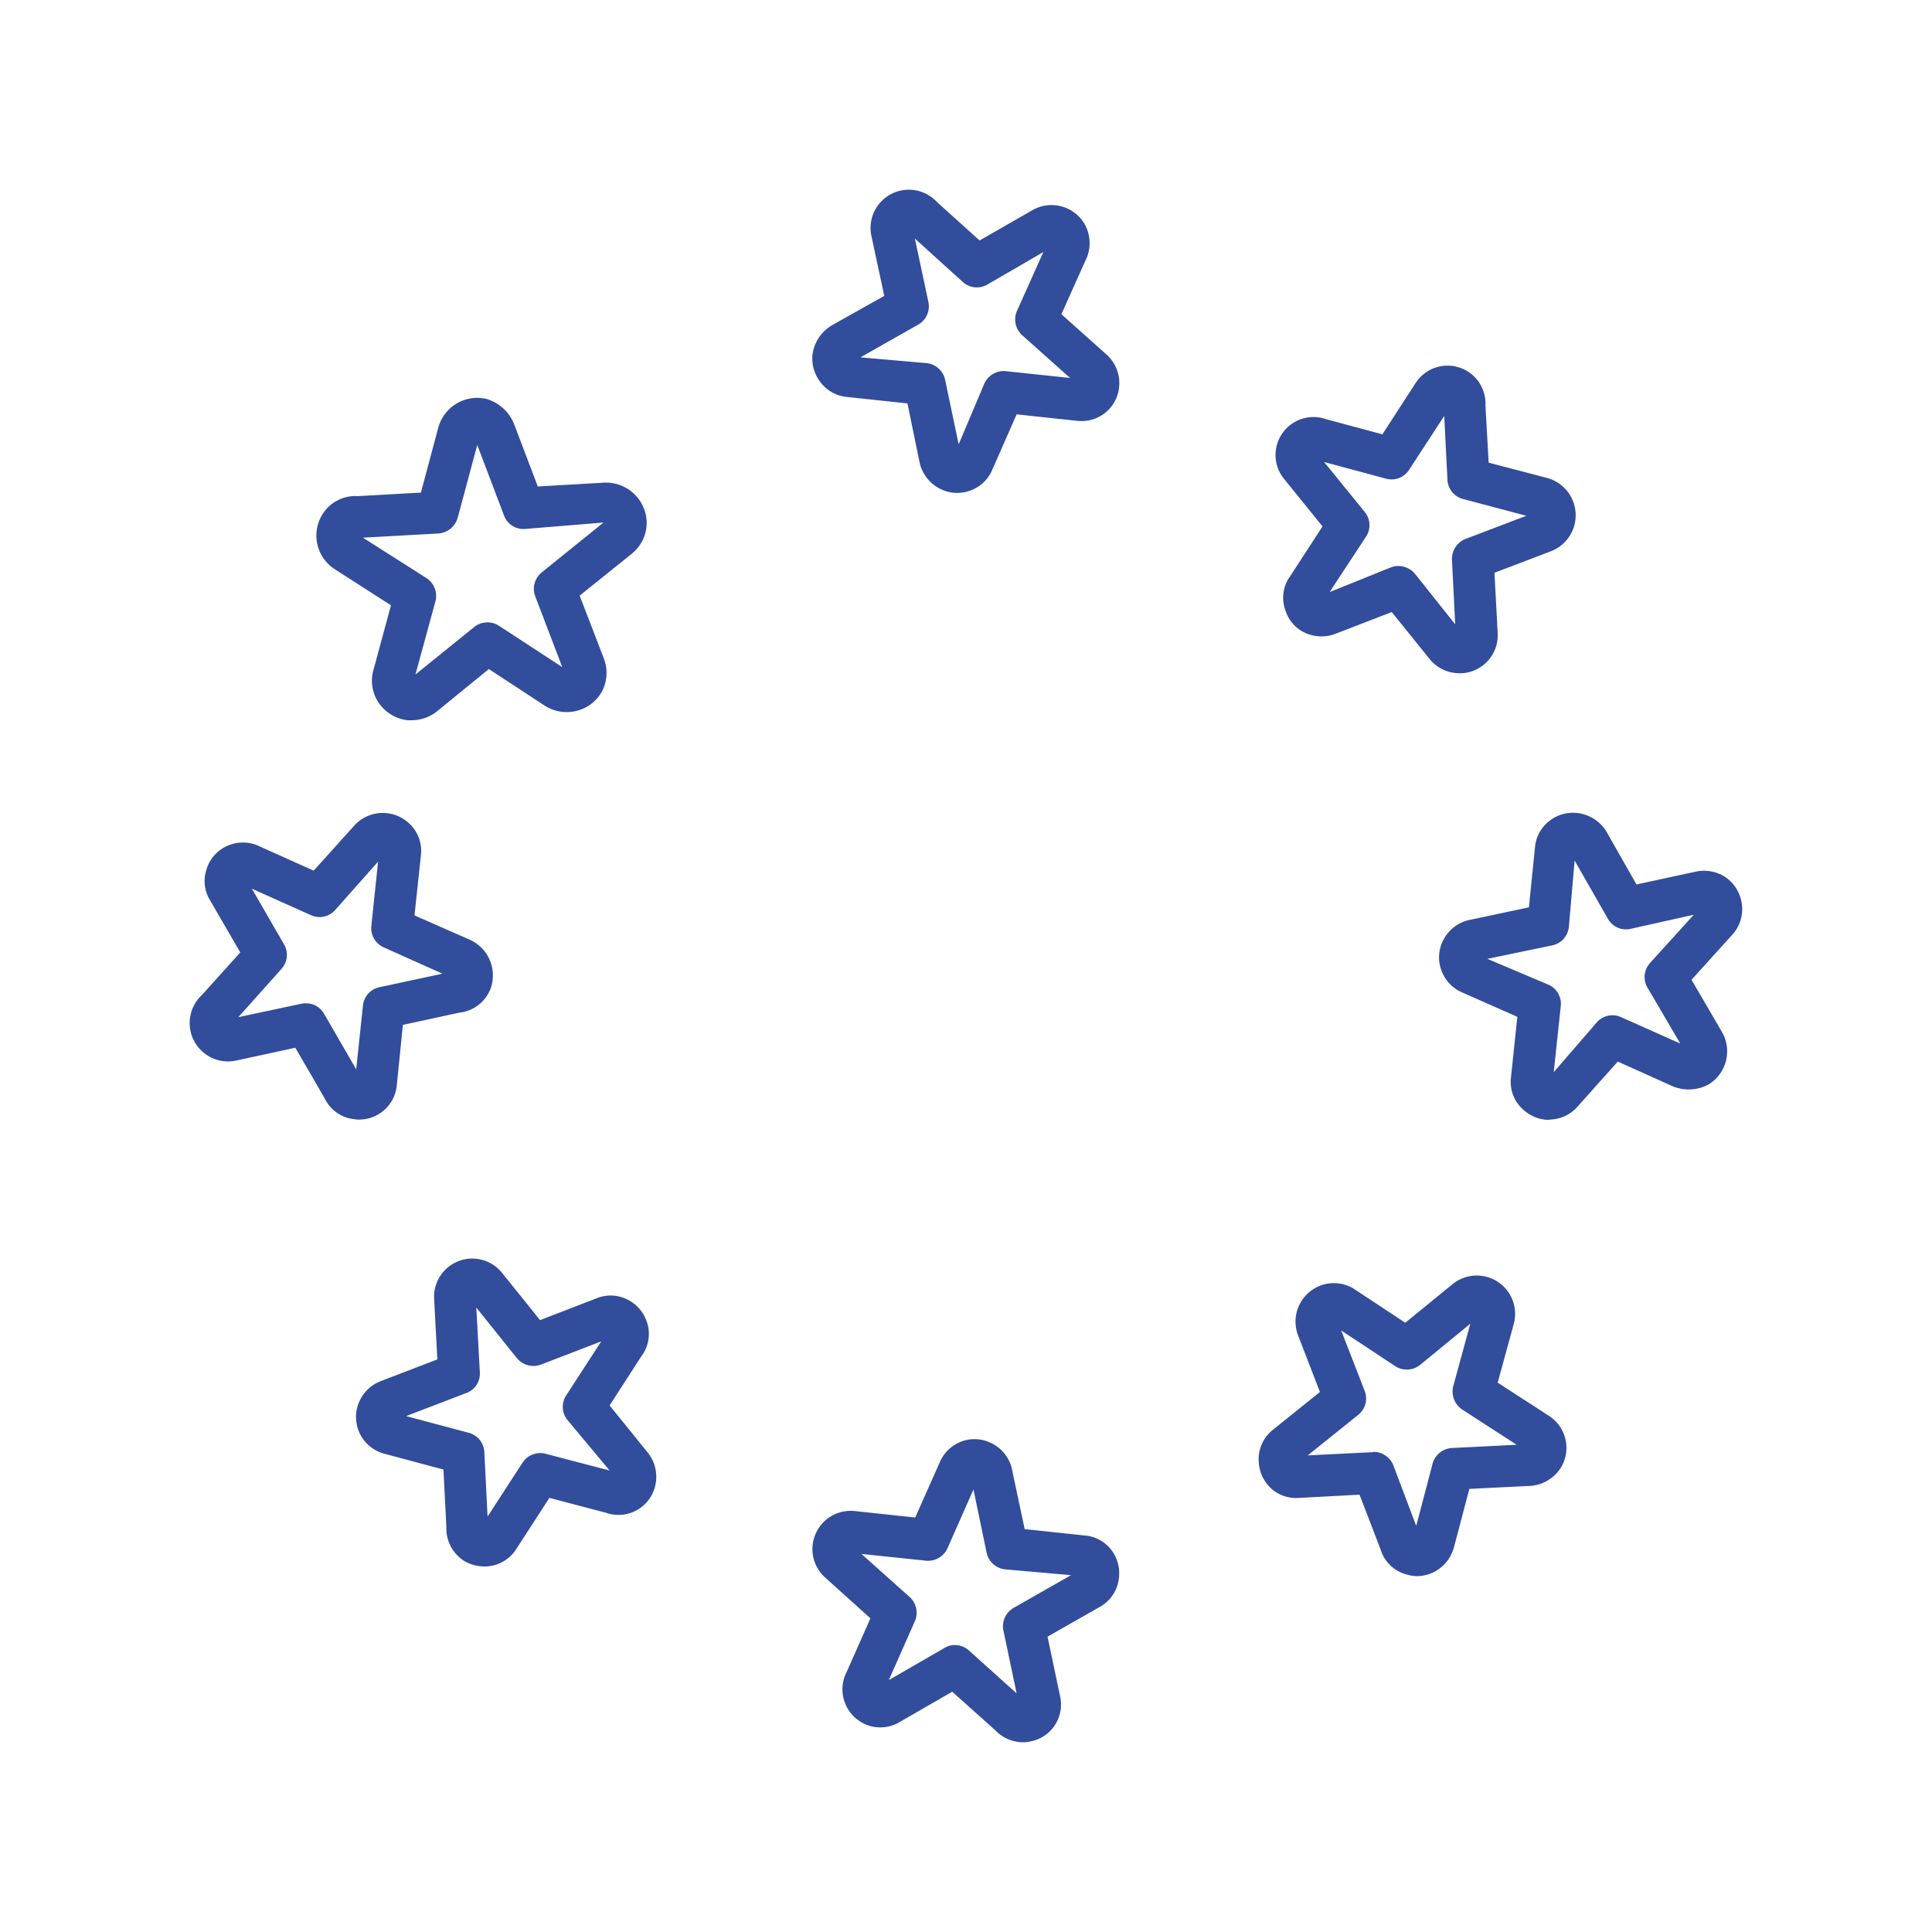
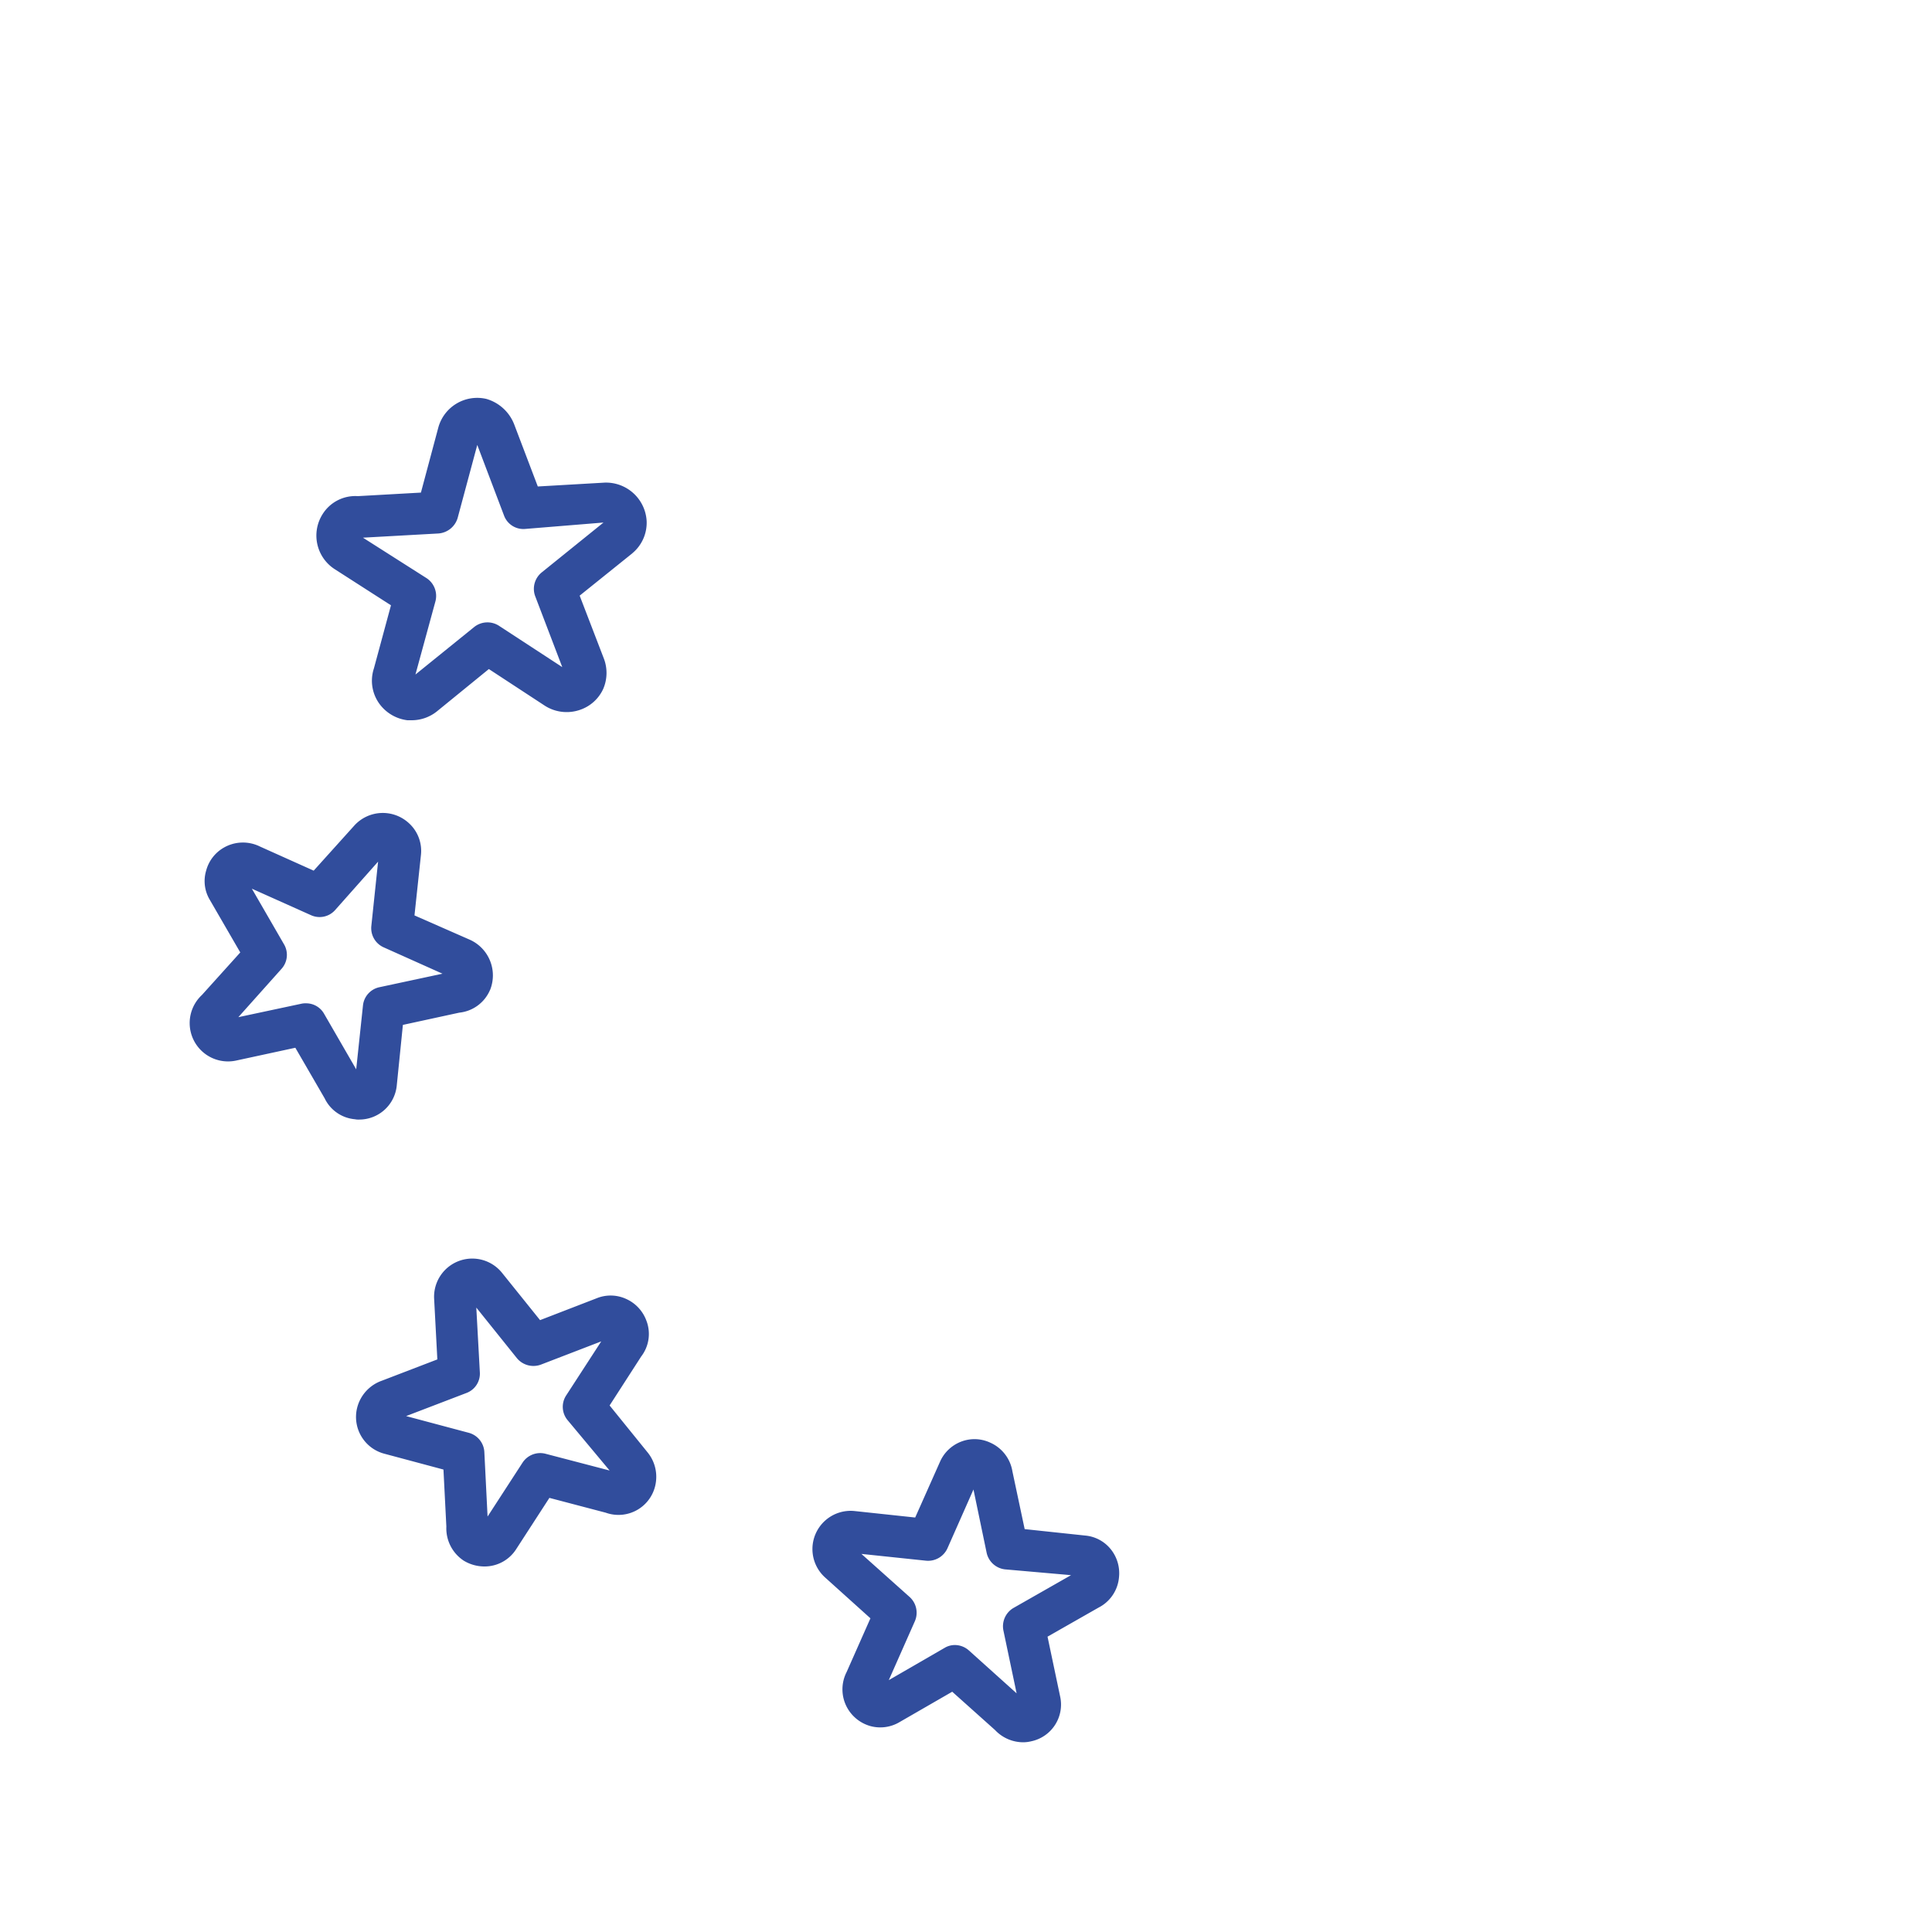
<svg xmlns="http://www.w3.org/2000/svg" viewBox="0 0 60 60">
  <defs>
    <style>.cls-1{fill:#314d9c;}</style>
  </defs>
  <title>icon shield 2 lamin group</title>
  <g id="Layer_1" data-name="Layer 1">
    <path class="cls-1" d="M34.492,48.108a1.149,1.149,0,0,0-.79-.42l-1.88-.2-.38-1.79a1.184,1.184,0,0,0-.7-.9,1.152,1.152,0,0,0-.91-.02,1.178,1.178,0,0,0-.64.62l-.77,1.73-1.87-.2a1.187,1.187,0,0,0-.93,2.06l1.41,1.27-.74,1.67a1.179,1.179,0,0,0,.02,1.11,1.191,1.191,0,0,0,.73.57,1.172,1.172,0,0,0,.9-.13l1.63-.94,1.33,1.19a1.204,1.204,0,0,0,.87.38,1.067,1.067,0,0,0,.25-.03,1.165,1.165,0,0,0,.9-1.4l-.39-1.85,1.58-.9a1.17,1.17,0,0,0,.64-.95A1.188,1.188,0,0,0,34.492,48.108Zm-3.02,1.83a.659.659,0,0,0-.31.7l.41,1.95-1.48-1.33a.656.656,0,0,0-.44-.17.62.62,0,0,0-.32.09l-1.73,1,.81-1.83a.66.66,0,0,0-.16-.75l-1.5-1.34,2,.21a.659.659,0,0,0,.67-.38l.81-1.83.41,1.97a.66.66,0,0,0,.57.51l2.05.18Z" />
-     <path class="cls-1" d="M48.102,43.969l-1.59-1.03.49-1.79a1.191,1.191,0,0,0-1.89-1.27l-1.47,1.2-1.53-1.01a1.184,1.184,0,0,0-1.14-.13,1.196,1.196,0,0,0-.66,1.53l.68,1.76-1.48,1.19a1.169,1.169,0,0,0-.42.99,1.196,1.196,0,0,0,.4.83,1.146,1.146,0,0,0,.84.28l1.89-.1.65,1.69a1.148,1.148,0,0,0,.82.79,1.126,1.126,0,0,0,.32.05,1.206,1.206,0,0,0,.58-.16,1.22,1.22,0,0,0,.56-.73l.48-1.82,1.81-.09a1.222,1.222,0,0,0,1.02-.55A1.182,1.182,0,0,0,48.102,43.969Zm-3.01,1a.661.661,0,0,0-.6.48l-.51,1.94-.71-1.88a.662.662,0,0,0-.61-.42c-.01,0-.02.01-.04.01l-2.01.1,1.57-1.26a.647.647,0,0,0,.2-.74l-.73-1.88,1.68,1.11a.662.662,0,0,0,.77-.04l1.56-1.28-.53,1.94a.677.677,0,0,0,.27.72l1.7,1.1Z" />
    <path class="cls-1" d="M20.122,45.118l-1.19-1.47.98-1.52a1.147,1.147,0,0,0,.16-1.12,1.186,1.186,0,0,0-.63-.67,1.152,1.152,0,0,0-.91-.02l-1.76.68-1.19-1.48a1.186,1.186,0,0,0-2.1.81l.1,1.89-1.72.66a1.204,1.204,0,0,0-.77.84,1.18,1.18,0,0,0,.85,1.43l1.83.49.09,1.77a1.201,1.201,0,0,0,.54,1.06,1.242,1.242,0,0,0,.64.18,1.163,1.163,0,0,0,.99-.54l1.03-1.59,1.75.46a1.172,1.172,0,0,0,1.56-.97A1.198,1.198,0,0,0,20.122,45.118Zm-3.18.03a.656.656,0,0,0-.71.27l-1.09,1.68-.1-2a.654.654,0,0,0-.48-.6l-1.95-.52,1.88-.72a.641.641,0,0,0,.41-.64l-.11-2.01,1.26,1.57a.667.667,0,0,0,.75.2l1.87-.72-1.09,1.68a.647.647,0,0,0,.04.76l1.31,1.57Z" />
-     <path class="cls-1" d="M54.082,27.998a1.202,1.202,0,0,0-.5-.76,1.22,1.22,0,0,0-.91-.17l-1.85.4-.92-1.62a1.217,1.217,0,0,0-.93-.6,1.175,1.175,0,0,0-.87.26,1.143,1.143,0,0,0-.43.79l-.19,1.88-1.79.38a1.2,1.2,0,0,0-.89.68,1.147,1.147,0,0,0-.04.89,1.172,1.172,0,0,0,.64.69l1.72.76-.2,1.91a1.141,1.141,0,0,0,.37.96,1.177,1.177,0,0,0,.81.33c.02,0,.03-.01.05-.01a1.167,1.167,0,0,0,.83-.39l1.26-1.41,1.69.76a1.292,1.292,0,0,0,1.13-.05,1.204,1.204,0,0,0,.42-1.62l-.95-1.63,1.23-1.36A1.183,1.183,0,0,0,54.082,27.998Zm-2.84,1.91a.65.65,0,0,0-.08.76l1.02,1.74-1.84-.82a.645.645,0,0,0-.75.16l-1.34,1.55.22-2.06a.646.646,0,0,0-.39-.66l-1.89-.8,2.02-.42a.648.648,0,0,0,.51-.57l.18-2.06,1.03,1.8a.644.644,0,0,0,.7.32l1.97-.44Z" />
    <path class="cls-1" d="M14.602,29.189l-1.73-.76.2-1.87a1.164,1.164,0,0,0-.39-1.01,1.195,1.195,0,0,0-1.67.08l-1.27,1.41-1.67-.75a1.192,1.192,0,0,0-1.13.04,1.168,1.168,0,0,0-.54.71,1.13,1.13,0,0,0,.11.9l.95,1.64-1.19,1.32a1.191,1.191,0,0,0,1.05,2.04l1.85-.4.91,1.57a1.151,1.151,0,0,0,.94.65.486.486,0,0,0,.12.01,1.171,1.171,0,0,0,1.18-1.06l.19-1.88,1.75-.38a1.168,1.168,0,0,0,.95-.69c0-.01.01-.01.01-.02A1.215,1.215,0,0,0,14.602,29.189Zm-2.82,1.47a.648.648,0,0,0-.51.57l-.21,1.98-1-1.73a.638.638,0,0,0-.56-.32.57.57,0,0,0-.13.01l-1.97.42,1.34-1.5a.648.648,0,0,0,.08-.76l-1-1.73,1.83.82a.644.644,0,0,0,.75-.15l1.34-1.51-.21,2a.652.652,0,0,0,.38.66l1.83.82Z" />
    <path class="cls-1" d="M18.782,14.988l-2.08.12-.73-1.92a1.319,1.319,0,0,0-.87-.8,1.253,1.253,0,0,0-1.49.89l-.54,2.02-1.96.11a1.197,1.197,0,0,0-1.1.57,1.242,1.242,0,0,0,.37,1.69l1.76,1.13-.53,1.96a1.219,1.219,0,0,0,.21,1.15,1.268,1.268,0,0,0,.83.46h.13a1.252,1.252,0,0,0,.78-.27l1.62-1.32,1.71,1.12a1.262,1.262,0,0,0,1.14.14,1.224,1.224,0,0,0,.7-.64,1.251,1.251,0,0,0,.02-.95l-.75-1.95,1.63-1.31.01-.01a1.23,1.23,0,0,0,.44-1A1.265,1.265,0,0,0,18.782,14.988Zm-1.96,2.79a.656.656,0,0,0-.2.74l.84,2.2-1.96-1.28a.66.66,0,0,0-.77.03l-1.83,1.48.62-2.27a.661.661,0,0,0-.27-.72l-1.98-1.26,2.34-.13a.675.675,0,0,0,.6-.48l.61-2.27.83,2.19a.641.641,0,0,0,.64.42l2.45-.2Z" />
-     <path class="cls-1" d="M48.062,14.848l-1.83-.48-.1-1.77a1.179,1.179,0,0,0-2.17-.7l-1.03,1.59-1.75-.47a1.178,1.178,0,0,0-1.3,1.86l1.19,1.47-1,1.54a1.137,1.137,0,0,0-.14,1.1,1.121,1.121,0,0,0,.61.67,1.222,1.222,0,0,0,.92.03l1.76-.68,1.21,1.5a1.198,1.198,0,0,0,.9.4h.07a1.181,1.181,0,0,0,1.11-1.24l-.1-1.88,1.73-.66a1.198,1.198,0,0,0-.08-2.28Zm-2.55,1.89a.663.663,0,0,0-.42.64l.1,2.01-1.25-1.57a.671.671,0,0,0-.51-.24.619.619,0,0,0-.23.04l-1.91.77,1.13-1.72a.646.646,0,0,0-.04-.77l-1.26-1.55,1.93.52a.646.646,0,0,0,.71-.28l1.09-1.67.1,1.99a.649.649,0,0,0,.49.59l1.96.52Z" />
-     <path class="cls-1" d="M34.372,11.018l-1.41-1.26.75-1.67a1.204,1.204,0,0,0-.04-1.15,1.191,1.191,0,0,0-1.61-.41l-1.64.94-1.32-1.19a1.189,1.189,0,0,0-2.04,1.05l.4,1.86-1.6.9a1.243,1.243,0,0,0-.63.93,1.206,1.206,0,0,0,.27.88,1.164,1.164,0,0,0,.8.43l1.88.2.37,1.8a1.208,1.208,0,0,0,.68.87,1.17,1.17,0,0,0,.92.03,1.167,1.167,0,0,0,.66-.63l.76-1.73,1.87.2a1.179,1.179,0,0,0,1.03-.39A1.191,1.191,0,0,0,34.372,11.018Zm-3.13.51a.659.659,0,0,0-.67.38l-.8,1.89-.42-2a.658.658,0,0,0-.57-.52l-2.06-.18,1.8-1.02a.652.652,0,0,0,.31-.7l-.42-1.97,1.49,1.35a.649.649,0,0,0,.76.08l1.74-1.01-.82,1.83a.66.66,0,0,0,.16.75l1.49,1.33Z" />
  </g>
</svg>